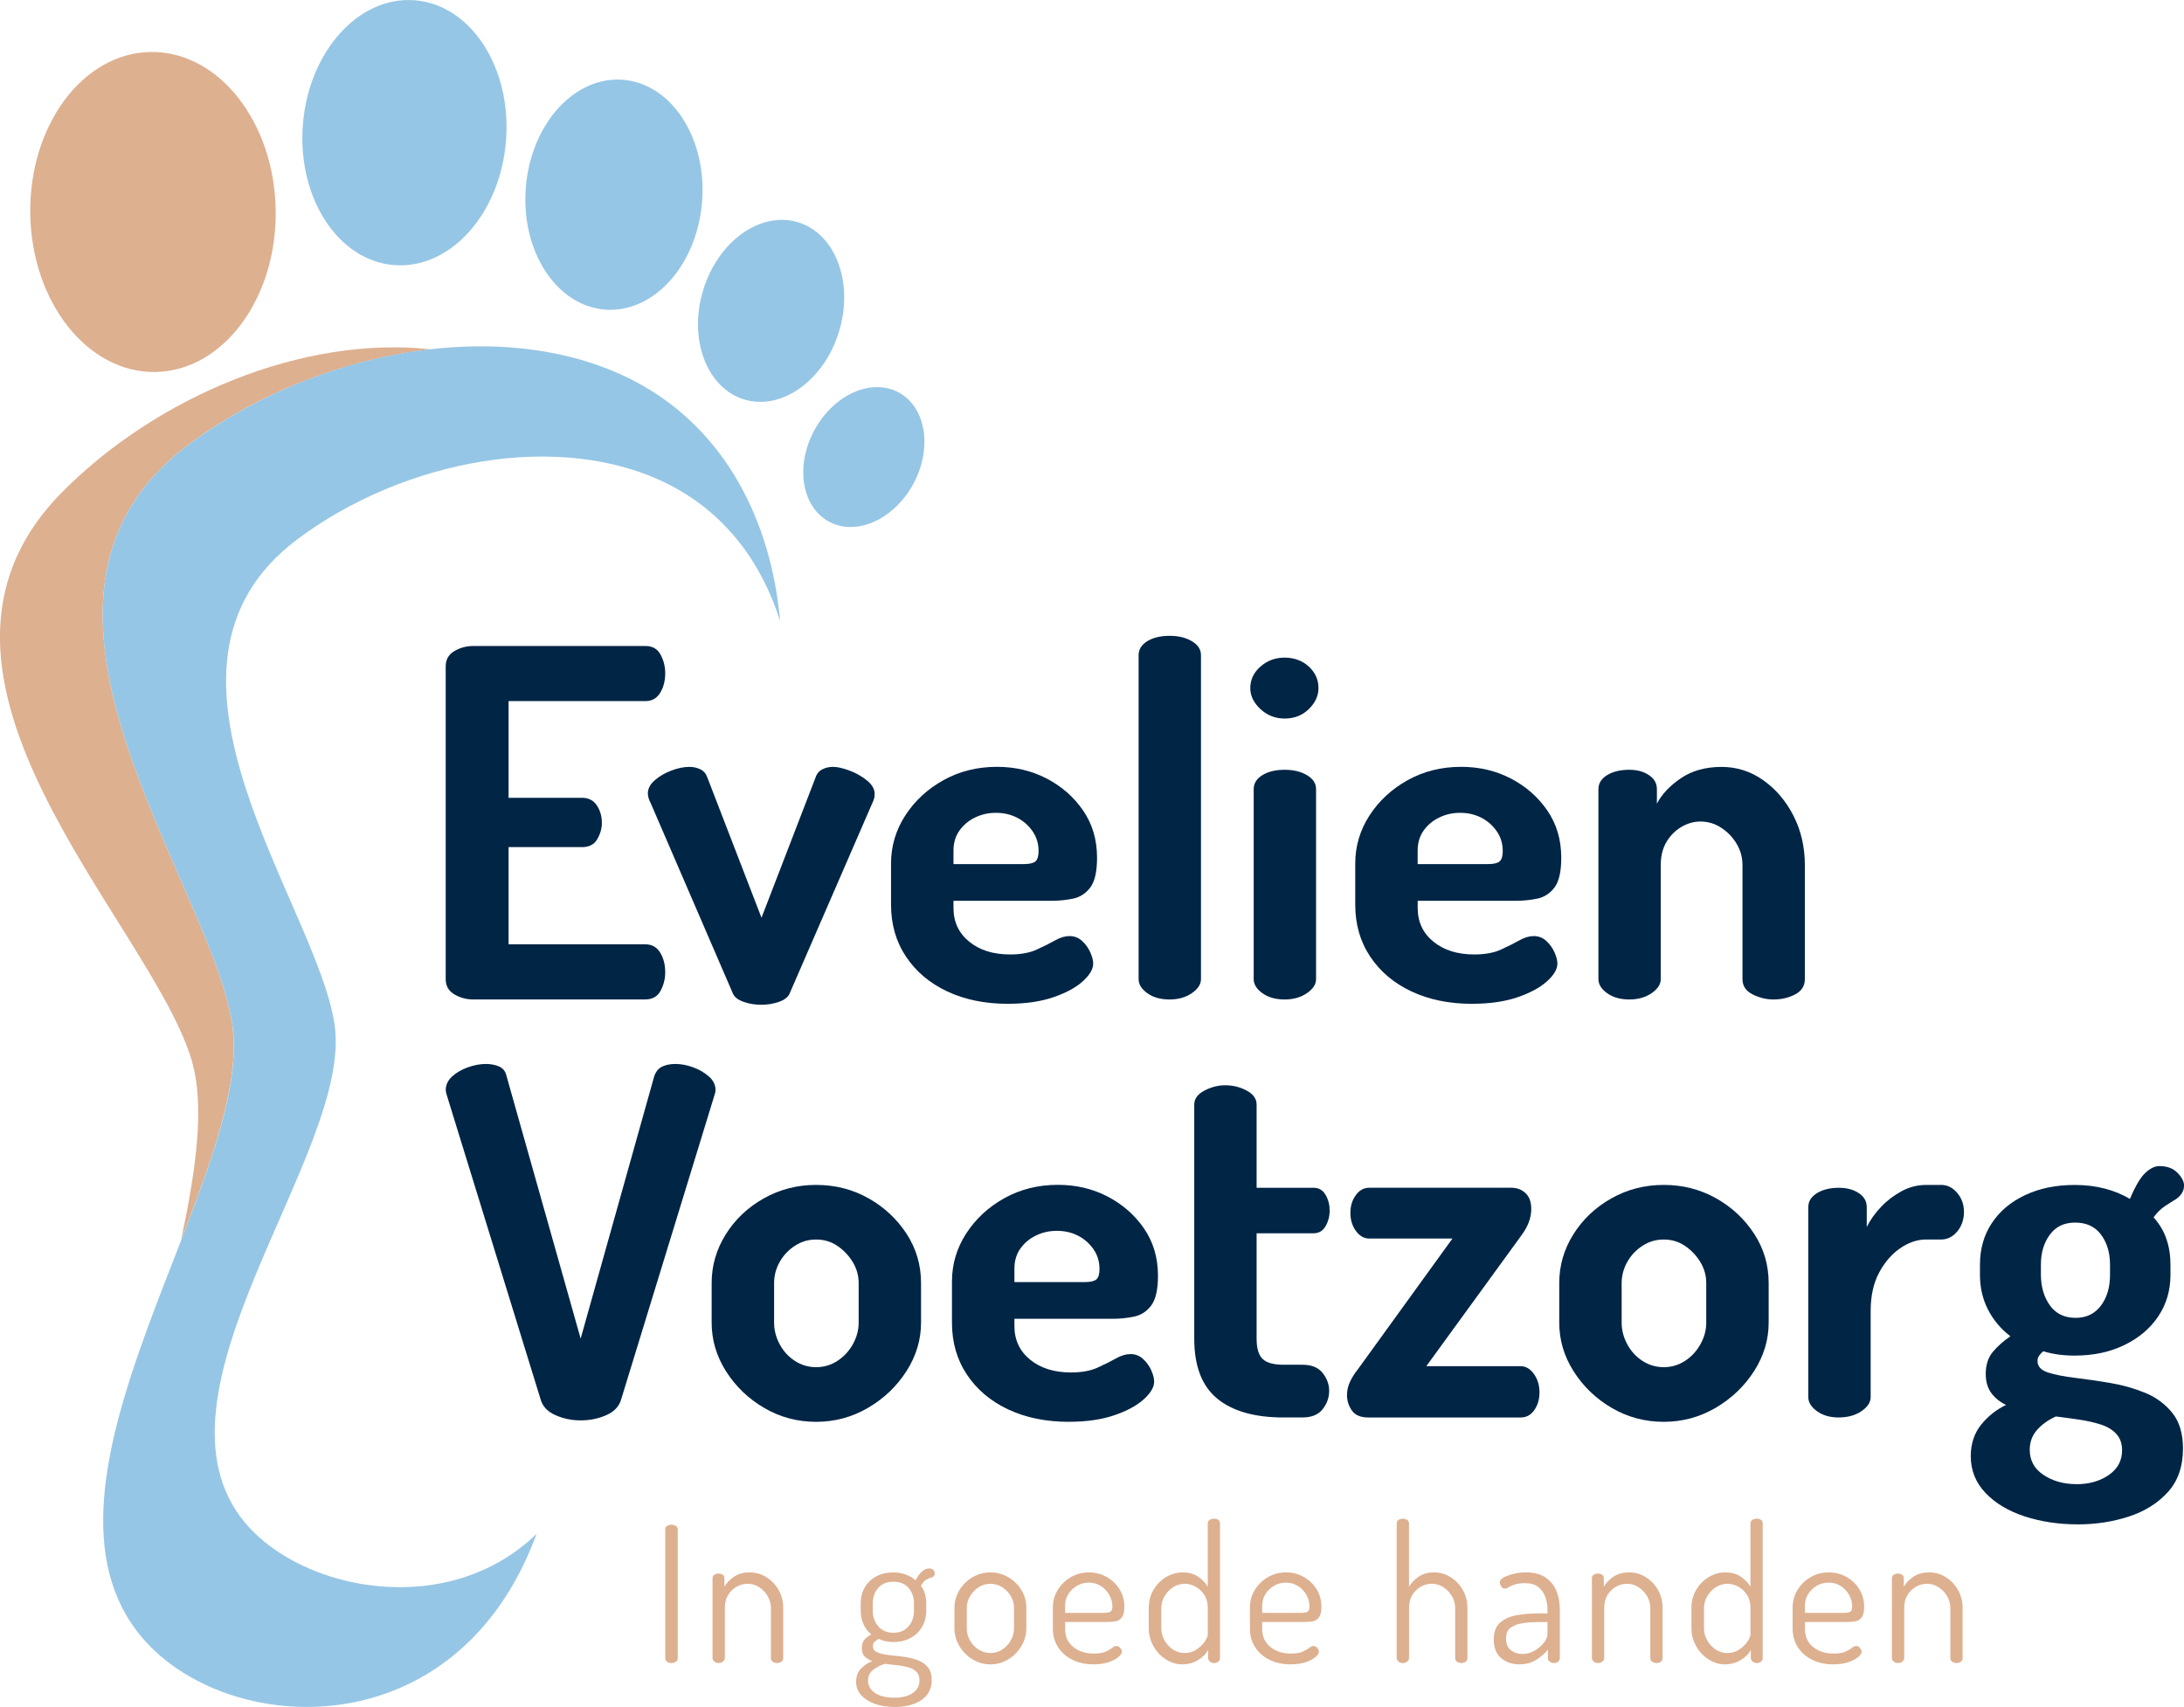
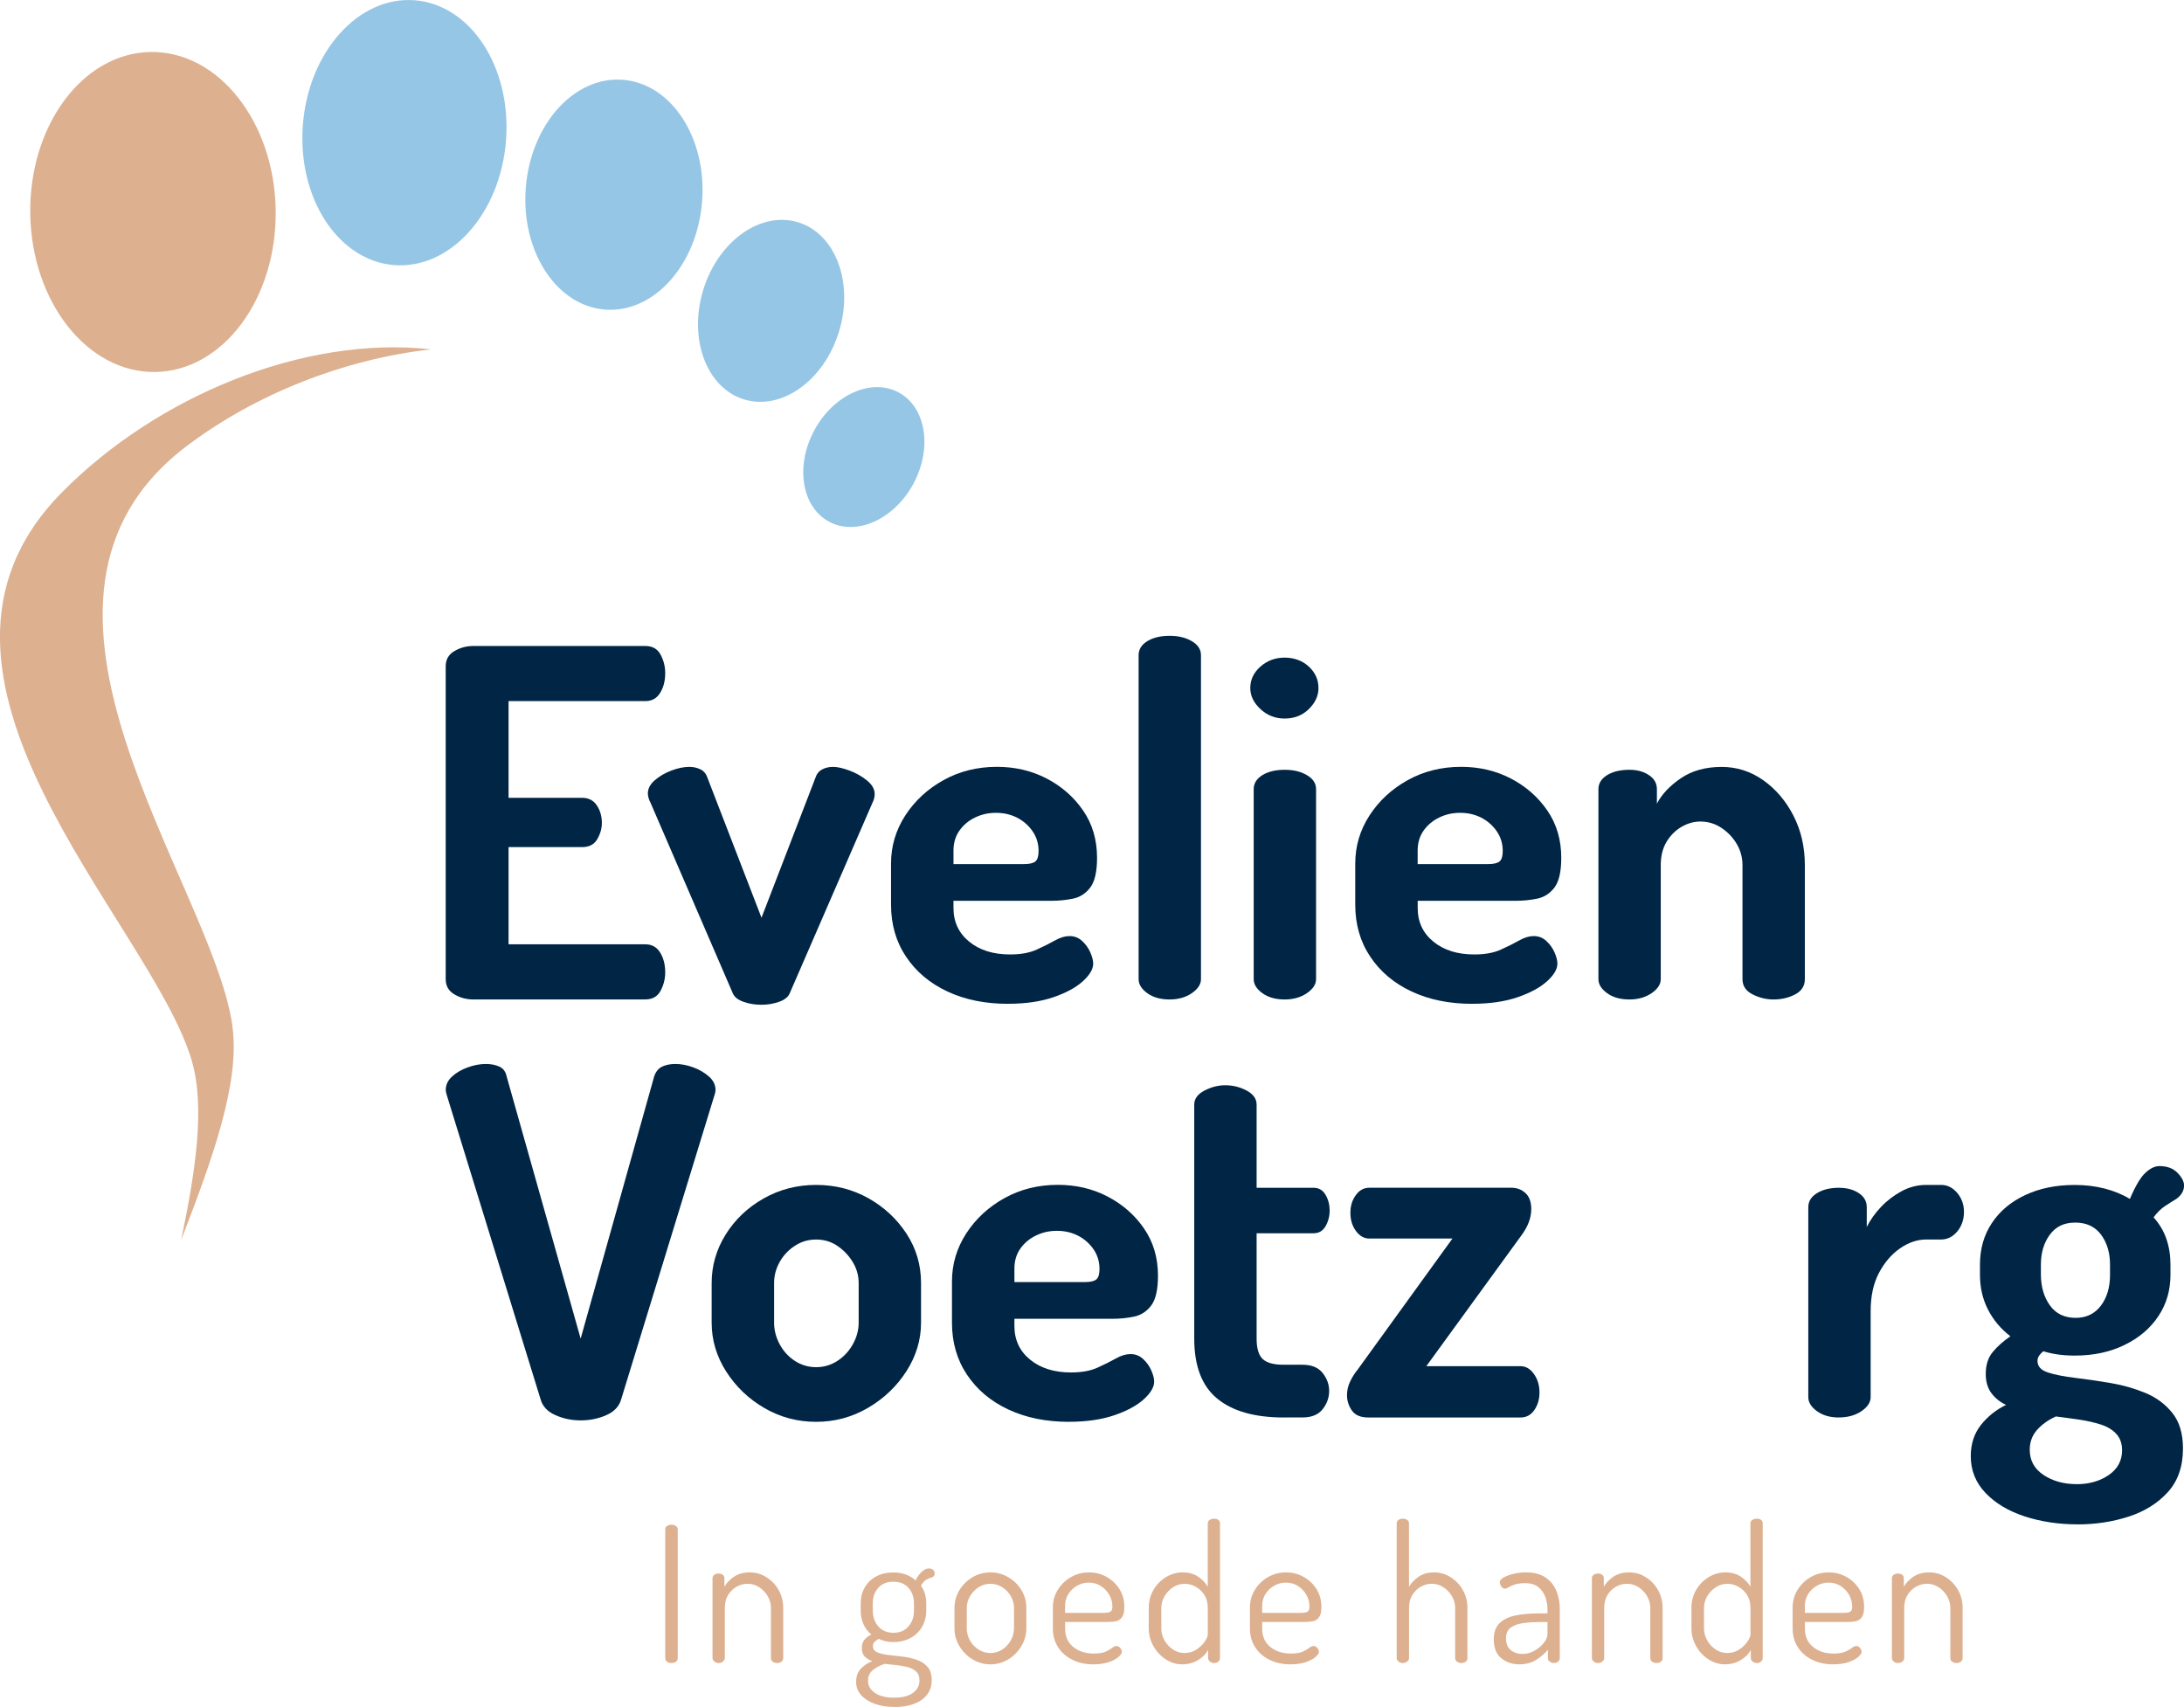
<svg xmlns="http://www.w3.org/2000/svg" id="Laag_1" data-name="Laag 1" version="1.1" viewBox="0 0 532.3 416.03">
  <defs>
    <style>
      .cls-1 {
        fill: #96c6e5;
      }

      .cls-1, .cls-2, .cls-3 {
        stroke-width: 0px;
      }

      .cls-2 {
        fill: #002545;
      }

      .cls-3 {
        fill: #ddb090;
      }
    </style>
  </defs>
  <g>
    <g>
      <path class="cls-2" d="M115.35,243.6c-1.65,0-3.18-.41-4.6-1.24-1.41-.83-2.12-2.06-2.12-3.71v-76.25c0-1.65.71-2.89,2.12-3.71,1.41-.83,2.95-1.24,4.6-1.24h41.95c1.73,0,2.96.71,3.71,2.12.75,1.41,1.12,2.91,1.12,4.48,0,1.89-.41,3.5-1.24,4.83-.82,1.34-2.02,2-3.59,2h-33.35v23.57h17.91c1.57,0,2.77.61,3.59,1.83.82,1.22,1.24,2.65,1.24,4.3,0,1.34-.37,2.65-1.12,3.95-.75,1.3-1.98,1.94-3.71,1.94h-17.91v23.69h33.35c1.57,0,2.77.67,3.59,2,.83,1.34,1.24,2.95,1.24,4.83,0,1.57-.37,3.06-1.12,4.48-.75,1.41-1.99,2.12-3.71,2.12h-41.95Z" />
      <path class="cls-2" d="M185.59,244.89c-1.57,0-3.03-.23-4.36-.71-1.34-.47-2.2-1.14-2.59-2l-20.15-46.67c-.16-.24-.29-.57-.41-1-.12-.43-.18-.8-.18-1.12,0-1.18.57-2.26,1.71-3.24,1.14-.98,2.49-1.77,4.07-2.36,1.57-.59,3.02-.88,4.36-.88.94,0,1.83.2,2.65.59.82.39,1.39,1.06,1.71,2l13.2,34.18,13.08-33.94c.31-1.02.86-1.75,1.65-2.18.78-.43,1.69-.65,2.71-.65s2.34.29,3.95.88c1.61.59,3.04,1.4,4.3,2.42,1.26,1.02,1.89,2.12,1.89,3.3,0,.39-.04.75-.12,1.06-.08.31-.2.63-.35.94l-20.27,46.67c-.39.87-1.26,1.53-2.59,2-1.34.47-2.75.71-4.24.71Z" />
      <path class="cls-2" d="M245.69,244.66c-5.58,0-10.51-1-14.79-3.01-4.28-2-7.64-4.83-10.08-8.49-2.44-3.65-3.65-7.87-3.65-12.67v-10.02c0-4.24,1.16-8.15,3.48-11.73,2.32-3.57,5.42-6.44,9.31-8.6,3.89-2.16,8.23-3.24,13.02-3.24,4.4,0,8.43.94,12.08,2.83,3.65,1.89,6.62,4.48,8.9,7.78,2.28,3.3,3.42,7.15,3.42,11.55,0,3.38-.55,5.79-1.65,7.25-1.1,1.45-2.5,2.36-4.18,2.71-1.69.35-3.44.53-5.24.53h-23.92v1.77c0,3.38,1.28,6.11,3.83,8.19,2.55,2.08,5.87,3.12,9.96,3.12,2.59,0,4.75-.39,6.48-1.18,1.73-.78,3.22-1.53,4.48-2.24,1.26-.71,2.43-1.06,3.53-1.06,1.18,0,2.2.39,3.06,1.18.86.79,1.53,1.71,2,2.77.47,1.06.71,1.99.71,2.77,0,1.34-.85,2.77-2.53,4.3-1.69,1.53-4.09,2.83-7.19,3.89-3.1,1.06-6.78,1.59-11.02,1.59ZM232.38,210.6h17.21c1.34,0,2.26-.22,2.77-.65.51-.43.77-1.28.77-2.53,0-1.81-.49-3.42-1.47-4.83-.98-1.41-2.24-2.51-3.77-3.3-1.53-.78-3.24-1.18-5.13-1.18s-3.5.37-5.07,1.12c-1.57.75-2.85,1.81-3.83,3.18-.98,1.38-1.47,3.01-1.47,4.89v3.3Z" />
      <path class="cls-2" d="M285.05,243.6c-2.2,0-4.01-.51-5.42-1.53-1.41-1.02-2.12-2.16-2.12-3.42v-78.96c0-1.41.71-2.55,2.12-3.42,1.41-.86,3.22-1.3,5.42-1.3s3.93.43,5.42,1.3c1.49.87,2.24,2,2.24,3.42v78.96c0,1.26-.75,2.4-2.24,3.42-1.49,1.02-3.3,1.53-5.42,1.53Z" />
      <path class="cls-2" d="M313.1,175.13c-2.28,0-4.24-.77-5.89-2.3-1.65-1.53-2.48-3.24-2.48-5.13,0-2.04.83-3.79,2.48-5.24,1.65-1.45,3.61-2.18,5.89-2.18s4.32.73,5.89,2.18c1.57,1.45,2.36,3.2,2.36,5.24,0,1.89-.79,3.59-2.36,5.13-1.57,1.53-3.53,2.3-5.89,2.3ZM313.1,243.6c-2.2,0-4.01-.51-5.42-1.53-1.41-1.02-2.12-2.16-2.12-3.42v-46.31c0-1.41.71-2.55,2.12-3.42,1.41-.86,3.22-1.3,5.42-1.3s3.93.43,5.42,1.3c1.49.86,2.24,2,2.24,3.42v46.31c0,1.26-.75,2.4-2.24,3.42-1.49,1.02-3.3,1.53-5.42,1.53Z" />
      <path class="cls-2" d="M358.83,244.66c-5.58,0-10.51-1-14.79-3.01-4.28-2-7.64-4.83-10.08-8.49-2.44-3.65-3.65-7.87-3.65-12.67v-10.02c0-4.24,1.16-8.15,3.48-11.73,2.32-3.57,5.42-6.44,9.31-8.6,3.89-2.16,8.23-3.24,13.02-3.24,4.4,0,8.43.94,12.08,2.83,3.65,1.89,6.62,4.48,8.9,7.78,2.28,3.3,3.42,7.15,3.42,11.55,0,3.38-.55,5.79-1.65,7.25-1.1,1.45-2.5,2.36-4.18,2.71-1.69.35-3.44.53-5.24.53h-23.92v1.77c0,3.38,1.28,6.11,3.83,8.19,2.55,2.08,5.87,3.12,9.96,3.12,2.59,0,4.75-.39,6.48-1.18,1.73-.78,3.22-1.53,4.48-2.24,1.26-.71,2.43-1.06,3.53-1.06,1.18,0,2.2.39,3.06,1.18.86.79,1.53,1.71,2,2.77.47,1.06.71,1.99.71,2.77,0,1.34-.84,2.77-2.53,4.3-1.69,1.53-4.09,2.83-7.19,3.89-3.1,1.06-6.78,1.59-11.02,1.59ZM345.51,210.6h17.21c1.33,0,2.26-.22,2.77-.65.51-.43.77-1.28.77-2.53,0-1.81-.49-3.42-1.47-4.83-.98-1.41-2.24-2.51-3.77-3.3-1.53-.78-3.24-1.18-5.13-1.18s-3.5.37-5.07,1.12c-1.57.75-2.85,1.81-3.83,3.18-.98,1.38-1.47,3.01-1.47,4.89v3.3Z" />
      <path class="cls-2" d="M397.12,243.6c-2.2,0-4.01-.51-5.42-1.53-1.41-1.02-2.12-2.16-2.12-3.42v-46.31c0-1.41.71-2.55,2.12-3.42,1.41-.86,3.22-1.3,5.42-1.3,1.89,0,3.48.43,4.77,1.3,1.3.86,1.94,2,1.94,3.42v3.54c1.18-2.28,3.12-4.34,5.83-6.19,2.71-1.85,6.03-2.77,9.96-2.77,3.69,0,7.07,1.08,10.13,3.24,3.06,2.16,5.52,5.05,7.37,8.66,1.84,3.61,2.77,7.62,2.77,12.02v27.81c0,1.65-.79,2.89-2.36,3.71-1.57.83-3.34,1.24-5.3,1.24-1.73,0-3.42-.41-5.07-1.24-1.65-.83-2.47-2.06-2.47-3.71v-27.81c0-1.81-.45-3.5-1.36-5.07-.9-1.57-2.14-2.89-3.71-3.95-1.57-1.06-3.3-1.59-5.19-1.59-1.57,0-3.1.43-4.6,1.3-1.49.87-2.71,2.08-3.65,3.65-.94,1.57-1.41,3.46-1.41,5.66v27.81c0,1.26-.75,2.4-2.24,3.42-1.49,1.02-3.3,1.53-5.42,1.53Z" />
    </g>
    <g>
      <path class="cls-2" d="M141.52,346.19c-2.2,0-4.26-.43-6.19-1.3-1.93-.86-3.12-2.16-3.59-3.89l-22.86-74.13c-.16-.55-.24-.94-.24-1.18,0-1.26.51-2.36,1.53-3.3,1.02-.94,2.3-1.69,3.83-2.24,1.53-.55,3-.83,4.42-.83,1.26,0,2.36.22,3.3.65.94.43,1.53,1.24,1.77,2.42l18.03,63.87,17.91-63.87c.39-1.18,1.04-1.98,1.94-2.42.9-.43,1.98-.65,3.24-.65,1.41,0,2.87.28,4.36.83,1.49.55,2.77,1.3,3.83,2.24,1.06.94,1.59,2.04,1.59,3.3,0,.16-.02.33-.06.53-.04.2-.1.41-.18.65l-22.74,74.13c-.47,1.73-1.67,3.03-3.59,3.89-1.93.86-4.03,1.3-6.3,1.3Z" />
      <path class="cls-2" d="M198.91,346.54c-4.56,0-8.76-1.12-12.61-3.36-3.85-2.24-6.95-5.2-9.31-8.9-2.36-3.69-3.54-7.66-3.54-11.9v-9.66c0-4.24,1.14-8.19,3.42-11.84,2.28-3.65,5.36-6.58,9.25-8.78,3.89-2.2,8.15-3.3,12.79-3.3s8.88,1.08,12.73,3.24c3.85,2.16,6.95,5.05,9.31,8.66,2.36,3.62,3.53,7.62,3.53,12.02v9.66c0,4.16-1.18,8.09-3.53,11.78-2.36,3.69-5.48,6.68-9.37,8.96-3.89,2.28-8.11,3.42-12.67,3.42ZM198.91,333.22c1.89,0,3.61-.51,5.19-1.53,1.57-1.02,2.83-2.38,3.77-4.07.94-1.69,1.41-3.44,1.41-5.24v-9.66c0-1.81-.47-3.5-1.41-5.07-.94-1.57-2.18-2.89-3.71-3.95-1.53-1.06-3.28-1.59-5.24-1.59s-3.61.51-5.19,1.53c-1.57,1.02-2.81,2.34-3.71,3.95-.9,1.61-1.35,3.32-1.35,5.13v9.66c0,1.81.45,3.56,1.35,5.24.9,1.69,2.14,3.05,3.71,4.07,1.57,1.02,3.3,1.53,5.19,1.53Z" />
      <path class="cls-2" d="M260.54,346.54c-5.58,0-10.51-1-14.79-3.01-4.28-2-7.64-4.83-10.08-8.49-2.44-3.65-3.65-7.88-3.65-12.67v-10.02c0-4.24,1.16-8.15,3.48-11.73,2.32-3.57,5.42-6.44,9.31-8.6,3.89-2.16,8.23-3.24,13.02-3.24,4.4,0,8.43.94,12.08,2.83,3.65,1.89,6.62,4.48,8.9,7.78,2.28,3.3,3.42,7.15,3.42,11.55,0,3.38-.55,5.79-1.65,7.25-1.1,1.46-2.5,2.36-4.18,2.71-1.69.35-3.44.53-5.24.53h-23.92v1.77c0,3.38,1.28,6.11,3.83,8.19,2.55,2.08,5.87,3.12,9.96,3.12,2.59,0,4.75-.39,6.48-1.18,1.73-.78,3.22-1.53,4.48-2.24,1.26-.71,2.43-1.06,3.54-1.06,1.18,0,2.2.39,3.06,1.18.86.79,1.53,1.71,2,2.77s.71,1.99.71,2.77c0,1.34-.85,2.77-2.53,4.3-1.69,1.53-4.09,2.83-7.19,3.89-3.1,1.06-6.78,1.59-11.02,1.59ZM247.23,312.48h17.21c1.33,0,2.26-.22,2.77-.65.51-.43.77-1.28.77-2.53,0-1.81-.49-3.42-1.47-4.83-.98-1.41-2.24-2.51-3.77-3.3-1.53-.78-3.24-1.18-5.13-1.18s-3.5.37-5.07,1.12c-1.57.75-2.85,1.81-3.83,3.18-.98,1.37-1.47,3-1.47,4.89v3.3Z" />
      <path class="cls-2" d="M312.87,345.48c-7.07,0-12.47-1.53-16.2-4.6-3.73-3.06-5.6-7.93-5.6-14.61v-57.04c0-1.41.82-2.55,2.47-3.42,1.65-.86,3.34-1.3,5.07-1.3,1.89,0,3.63.43,5.24,1.3,1.61.86,2.42,2,2.42,3.42v20.27h13.91c1.26,0,2.22.57,2.89,1.71.67,1.14,1,2.42,1,3.83s-.34,2.69-1,3.83c-.67,1.14-1.63,1.71-2.89,1.71h-13.91v25.69c0,2.36.49,4.01,1.47,4.95.98.94,2.69,1.41,5.13,1.41h4.6c2.2,0,3.83.67,4.89,2,1.06,1.34,1.59,2.79,1.59,4.36,0,1.65-.53,3.14-1.59,4.48-1.06,1.34-2.69,2-4.89,2h-4.6Z" />
      <path class="cls-2" d="M333.49,345.48c-1.89,0-3.22-.57-4.01-1.71-.79-1.14-1.18-2.38-1.18-3.71,0-1.18.25-2.3.77-3.36.51-1.06,1.12-2.02,1.83-2.89l23.1-31.94h-20.27c-1.26,0-2.34-.61-3.24-1.83-.9-1.22-1.36-2.69-1.36-4.42s.43-3.08,1.3-4.3c.86-1.22,1.96-1.83,3.3-1.83h34.65c1.33,0,2.47.43,3.42,1.3.94.86,1.41,2.16,1.41,3.89,0,2.12-.79,4.24-2.36,6.36l-23.22,31.94h22.98c1.26,0,2.34.63,3.24,1.89.9,1.26,1.36,2.75,1.36,4.48s-.41,3.08-1.24,4.3c-.82,1.22-1.94,1.83-3.36,1.83h-37.12Z" />
-       <path class="cls-2" d="M405.49,346.54c-4.56,0-8.76-1.12-12.61-3.36-3.85-2.24-6.95-5.2-9.31-8.9-2.36-3.69-3.54-7.66-3.54-11.9v-9.66c0-4.24,1.14-8.19,3.42-11.84,2.28-3.65,5.36-6.58,9.25-8.78,3.89-2.2,8.15-3.3,12.79-3.3s8.88,1.08,12.73,3.24c3.85,2.16,6.95,5.05,9.31,8.66,2.36,3.62,3.54,7.62,3.54,12.02v9.66c0,4.16-1.18,8.09-3.54,11.78-2.36,3.69-5.48,6.68-9.37,8.96-3.89,2.28-8.11,3.42-12.67,3.42ZM405.49,333.22c1.89,0,3.61-.51,5.19-1.53,1.57-1.02,2.83-2.38,3.77-4.07.94-1.69,1.41-3.44,1.41-5.24v-9.66c0-1.81-.47-3.5-1.41-5.07-.94-1.57-2.18-2.89-3.71-3.95-1.53-1.06-3.28-1.59-5.24-1.59s-3.61.51-5.19,1.53c-1.57,1.02-2.81,2.34-3.71,3.95-.9,1.61-1.36,3.32-1.36,5.13v9.66c0,1.81.45,3.56,1.36,5.24.9,1.69,2.14,3.05,3.71,4.07,1.57,1.02,3.3,1.53,5.19,1.53Z" />
      <path class="cls-2" d="M448.15,345.48c-2.12,0-3.89-.51-5.3-1.53-1.41-1.02-2.12-2.16-2.12-3.42v-46.31c0-1.41.71-2.55,2.12-3.42,1.41-.86,3.18-1.3,5.3-1.3,1.96,0,3.59.43,4.89,1.3,1.3.86,1.94,2,1.94,3.42v4.83c.86-1.73,2.02-3.36,3.48-4.89,1.45-1.53,3.12-2.81,5.01-3.83,1.89-1.02,3.89-1.53,6.01-1.53h3.65c1.49,0,2.79.65,3.89,1.94,1.1,1.3,1.65,2.85,1.65,4.65s-.55,3.48-1.65,4.77c-1.1,1.3-2.4,1.94-3.89,1.94h-3.65c-2.2,0-4.34.73-6.42,2.18-2.08,1.45-3.79,3.46-5.13,6.01-1.34,2.55-2,5.64-2,9.25v20.98c0,1.26-.75,2.4-2.24,3.42-1.49,1.02-3.34,1.53-5.54,1.53Z" />
      <path class="cls-2" d="M506.37,371.53c-4.64,0-8.94-.65-12.9-1.94-3.97-1.3-7.15-3.2-9.55-5.72-2.4-2.52-3.59-5.5-3.59-8.96,0-2.99.83-5.52,2.47-7.6,1.65-2.08,3.69-3.71,6.13-4.89-1.49-.71-2.69-1.67-3.59-2.89-.9-1.22-1.36-2.77-1.36-4.65,0-2.2.57-3.99,1.71-5.36,1.14-1.37,2.57-2.65,4.3-3.83-2.36-1.81-4.18-3.99-5.48-6.54-1.3-2.55-1.94-5.36-1.94-8.43v-2.47c0-3.85.96-7.23,2.89-10.14,1.92-2.91,4.63-5.19,8.13-6.83,3.5-1.65,7.52-2.47,12.08-2.47,2.59,0,5.03.29,7.31.88,2.28.59,4.32,1.43,6.13,2.53,1.33-3.14,2.59-5.26,3.77-6.36,1.18-1.1,2.32-1.65,3.42-1.65,1.89,0,3.36.55,4.42,1.65,1.06,1.1,1.59,2.12,1.59,3.06,0,.71-.18,1.34-.53,1.89-.35.55-.81,1.02-1.36,1.41-.79.47-1.69,1.04-2.71,1.71-1.02.67-1.96,1.59-2.83,2.77,1.41,1.57,2.46,3.32,3.12,5.24.67,1.93,1,4.03,1,6.31v2.47c0,3.77-.98,7.13-2.95,10.08-1.96,2.95-4.71,5.29-8.25,7.01-3.53,1.73-7.58,2.59-12.14,2.59-2.83,0-5.38-.35-7.66-1.06-.39.32-.73.67-1,1.06-.28.4-.41.83-.41,1.3,0,1.34.86,2.28,2.59,2.83,1.73.55,3.93.98,6.6,1.3,2.67.32,5.52.73,8.54,1.24,3.02.51,5.87,1.32,8.54,2.42,2.67,1.1,4.87,2.73,6.6,4.89,1.73,2.16,2.59,5.05,2.59,8.66,0,4.4-1.24,7.95-3.71,10.66-2.47,2.71-5.66,4.69-9.55,5.95-3.89,1.26-8.03,1.89-12.43,1.89ZM506.13,361.74c3.06,0,5.68-.75,7.84-2.24,2.16-1.49,3.24-3.5,3.24-6.01,0-1.65-.47-2.99-1.41-4.01-.94-1.02-2.22-1.79-3.83-2.3-1.61-.51-3.36-.9-5.24-1.18-1.89-.28-3.77-.53-5.66-.77-1.89.86-3.42,1.96-4.6,3.3-1.18,1.33-1.77,2.95-1.77,4.83,0,2.59,1.12,4.63,3.36,6.13,2.24,1.49,4.93,2.24,8.07,2.24ZM505.9,321.2c2.59,0,4.63-.98,6.13-2.95,1.49-1.96,2.24-4.48,2.24-7.54v-2.47c0-2.91-.73-5.34-2.18-7.31-1.45-1.96-3.56-2.95-6.3-2.95s-4.73.98-6.19,2.95c-1.45,1.96-2.18,4.4-2.18,7.31v2.36c0,2.99.73,5.5,2.18,7.54,1.45,2.04,3.55,3.06,6.31,3.06Z" />
    </g>
  </g>
  <g>
    <path class="cls-3" d="M163.66,405.33c-.4,0-.75-.1-1.06-.3s-.46-.5-.46-.9v-31.35c0-.4.15-.69.46-.88s.66-.28,1.06-.28c.37,0,.71.09,1.04.28s.48.48.48.88v31.35c0,.4-.16.7-.48.9s-.67.3-1.04.3Z" />
    <path class="cls-3" d="M175.14,405.33c-.4,0-.75-.12-1.04-.37-.29-.25-.44-.52-.44-.83v-19.46c0-.37.15-.65.44-.85.29-.2.64-.3,1.04-.3s.74.1,1.01.3c.28.2.41.48.41.85v2.07c.49-.89,1.26-1.7,2.3-2.42,1.04-.72,2.34-1.08,3.87-1.08s2.84.39,4.08,1.18,2.24,1.83,2.97,3.13c.74,1.31,1.11,2.76,1.11,4.36v12.22c0,.4-.15.7-.46.9-.31.2-.66.3-1.06.3-.34,0-.67-.1-.99-.3s-.48-.5-.48-.9v-12.22c0-1.01-.26-1.97-.78-2.86-.52-.89-1.21-1.62-2.07-2.19-.86-.57-1.81-.85-2.86-.85-.92,0-1.81.24-2.65.71-.85.48-1.54,1.15-2.07,2.01-.54.86-.81,1.92-.81,3.18v12.22c0,.31-.15.58-.44.83-.29.25-.65.37-1.08.37Z" />
-     <path class="cls-3" d="M218.02,416.03c-1.81,0-3.42-.25-4.82-.76-1.4-.51-2.51-1.22-3.32-2.12-.81-.91-1.22-1.99-1.22-3.25,0-1.35.4-2.43,1.2-3.23.8-.8,1.71-1.4,2.72-1.8-.74-.28-1.34-.65-1.82-1.13-.48-.48-.71-1.16-.71-2.05s.22-1.54.65-2.05c.43-.51.98-.93,1.66-1.27-.83-.68-1.47-1.51-1.91-2.51s-.67-2.1-.67-3.3v-1.75c0-1.48.33-2.78.99-3.92.66-1.14,1.59-2.03,2.79-2.67,1.2-.65,2.6-.97,4.2-.97,1.08,0,2.07.17,3,.51.92.34,1.72.81,2.4,1.43.46-.95.98-1.67,1.57-2.17.58-.49,1.14-.74,1.66-.74.49,0,.85.13,1.08.39s.35.53.35.81-.08.5-.23.67c-.15.17-.34.28-.55.35-.37.06-.79.23-1.27.51-.48.28-.91.77-1.31,1.48.43.58.75,1.24.97,1.98.22.74.32,1.52.32,2.35v1.75c0,1.45-.34,2.75-1.01,3.92-.68,1.17-1.62,2.08-2.84,2.74-1.22.66-2.6.99-4.17.99-1.32,0-2.51-.26-3.55-.78-.34.18-.66.41-.97.67-.31.26-.46.64-.46,1.13,0,.68.35,1.17,1.06,1.48.71.31,1.6.52,2.67.65,1.08.12,2.22.25,3.43.39,1.21.14,2.37.39,3.46.76,1.09.37,1.98.94,2.67,1.71.69.77,1.04,1.86,1.04,3.27s-.39,2.65-1.18,3.62c-.78.97-1.85,1.7-3.2,2.19-1.35.49-2.9.74-4.66.74ZM217.97,413.77c1.94,0,3.44-.38,4.52-1.15s1.61-1.78,1.61-3.04c0-.98-.29-1.73-.88-2.24-.58-.51-1.33-.87-2.24-1.08s-1.84-.37-2.81-.46c-.97-.09-1.81-.18-2.51-.28-1.08.34-2.03.83-2.86,1.48s-1.24,1.52-1.24,2.63c0,1.23.57,2.23,1.71,3,1.14.77,2.7,1.15,4.7,1.15ZM217.78,397.95c1.54,0,2.75-.51,3.64-1.54.89-1.03,1.34-2.31,1.34-3.85v-1.75c0-1.51-.44-2.77-1.31-3.78-.88-1.01-2.11-1.52-3.71-1.52s-2.84.51-3.71,1.52-1.31,2.28-1.31,3.78v1.71c0,1.54.45,2.83,1.34,3.87.89,1.04,2.14,1.57,3.73,1.57Z" />
+     <path class="cls-3" d="M218.02,416.03c-1.81,0-3.42-.25-4.82-.76-1.4-.51-2.51-1.22-3.32-2.12-.81-.91-1.22-1.99-1.22-3.25,0-1.35.4-2.43,1.2-3.23.8-.8,1.71-1.4,2.72-1.8-.74-.28-1.34-.65-1.82-1.13-.48-.48-.71-1.16-.71-2.05s.22-1.54.65-2.05c.43-.51.98-.93,1.66-1.27-.83-.68-1.47-1.51-1.91-2.51s-.67-2.1-.67-3.3v-1.75c0-1.48.33-2.78.99-3.92.66-1.14,1.59-2.03,2.79-2.67,1.2-.65,2.6-.97,4.2-.97,1.08,0,2.07.17,3,.51.92.34,1.72.81,2.4,1.43.46-.95.98-1.67,1.57-2.17.58-.49,1.14-.74,1.66-.74.49,0,.85.13,1.08.39s.35.53.35.81-.08.5-.23.67c-.15.17-.34.28-.55.35-.37.06-.79.23-1.27.51-.48.28-.91.77-1.31,1.48.43.58.75,1.24.97,1.98.22.74.32,1.52.32,2.35v1.75c0,1.45-.34,2.75-1.01,3.92-.68,1.17-1.62,2.08-2.84,2.74-1.22.66-2.6.99-4.17.99-1.32,0-2.51-.26-3.55-.78-.34.18-.66.41-.97.67-.31.26-.46.64-.46,1.13,0,.68.35,1.17,1.06,1.48.71.31,1.6.52,2.67.65,1.08.12,2.22.25,3.43.39,1.21.14,2.37.39,3.46.76,1.09.37,1.98.94,2.67,1.71.69.77,1.04,1.86,1.04,3.27s-.39,2.65-1.18,3.62c-.78.97-1.85,1.7-3.2,2.19-1.35.49-2.9.74-4.66.74ZM217.97,413.77c1.94,0,3.44-.38,4.52-1.15s1.61-1.78,1.61-3.04c0-.98-.29-1.73-.88-2.24-.58-.51-1.33-.87-2.24-1.08s-1.84-.37-2.81-.46c-.97-.09-1.81-.18-2.51-.28-1.08.34-2.03.83-2.86,1.48s-1.24,1.52-1.24,2.63c0,1.23.57,2.23,1.71,3,1.14.77,2.7,1.15,4.7,1.15M217.78,397.95c1.54,0,2.75-.51,3.64-1.54.89-1.03,1.34-2.31,1.34-3.85v-1.75c0-1.51-.44-2.77-1.31-3.78-.88-1.01-2.11-1.52-3.71-1.52s-2.84.51-3.71,1.52-1.31,2.28-1.31,3.78v1.71c0,1.54.45,2.83,1.34,3.87.89,1.04,2.14,1.57,3.73,1.57Z" />
    <path class="cls-3" d="M241.39,405.65c-1.57,0-3.02-.41-4.36-1.22-1.34-.81-2.4-1.89-3.2-3.23-.8-1.34-1.2-2.77-1.2-4.31v-4.98c0-1.54.39-2.97,1.18-4.29.78-1.32,1.84-2.38,3.18-3.18,1.34-.8,2.8-1.2,4.4-1.2s3.02.39,4.36,1.18c1.34.78,2.4,1.83,3.2,3.13.8,1.31,1.2,2.76,1.2,4.36v4.98c0,1.51-.4,2.94-1.2,4.29-.8,1.35-1.87,2.44-3.2,3.25-1.34.81-2.79,1.22-4.36,1.22ZM241.39,402.89c1.08,0,2.04-.28,2.9-.85s1.55-1.31,2.07-2.24c.52-.92.78-1.89.78-2.9v-4.98c0-1.01-.25-1.97-.76-2.86-.51-.89-1.2-1.62-2.07-2.19-.88-.57-1.85-.85-2.93-.85s-2.04.29-2.9.85c-.86.57-1.55,1.3-2.07,2.19-.52.89-.78,1.84-.78,2.86v4.98c0,1.01.25,1.98.76,2.9.51.92,1.21,1.67,2.1,2.24.89.57,1.86.85,2.9.85Z" />
    <path class="cls-3" d="M266.52,405.65c-1.94,0-3.65-.37-5.14-1.11-1.49-.74-2.66-1.76-3.5-3.07-.85-1.31-1.27-2.84-1.27-4.59v-5.12c0-1.54.4-2.96,1.2-4.26.8-1.31,1.87-2.34,3.2-3.11,1.34-.77,2.8-1.15,4.4-1.15s2.96.36,4.26,1.08c1.31.72,2.36,1.71,3.16,2.97.8,1.26,1.2,2.72,1.2,4.38,0,1.17-.2,2.01-.6,2.54-.4.52-.9.84-1.5.95-.6.11-1.24.16-1.91.16h-10.42v1.71c0,1.84.66,3.3,1.98,4.38,1.32,1.08,3,1.61,5.03,1.61,1.23,0,2.18-.15,2.86-.46.67-.31,1.2-.61,1.59-.92.38-.31.74-.46,1.08-.46.24,0,.47.08.67.25s.35.36.46.58c.11.22.16.41.16.6,0,.34-.28.75-.83,1.24-.55.49-1.35.91-2.4,1.27-1.04.35-2.27.53-3.69.53ZM259.6,393.11h9.22c.92,0,1.54-.1,1.84-.3s.46-.62.46-1.27c0-.98-.25-1.91-.74-2.79-.49-.88-1.17-1.6-2.03-2.17s-1.86-.85-3-.85c-1.05,0-2.01.26-2.88.78-.88.52-1.58,1.2-2.1,2.03-.52.83-.78,1.77-.78,2.81v1.75Z" />
    <path class="cls-3" d="M288.14,405.65c-1.41,0-2.75-.41-4.01-1.22-1.26-.81-2.27-1.9-3.02-3.25-.75-1.35-1.13-2.78-1.13-4.29v-4.98c0-1.6.38-3.05,1.13-4.36.75-1.31,1.76-2.35,3.02-3.13s2.64-1.18,4.15-1.18,2.77.36,3.8,1.08c1.03.72,1.79,1.53,2.28,2.42v-15.44c0-.37.15-.65.46-.85.31-.2.66-.3,1.06-.3.46,0,.82.1,1.08.3.26.2.39.48.39.85v32.83c0,.31-.13.58-.39.83-.26.25-.62.37-1.08.37-.37,0-.7-.12-.99-.37-.29-.25-.44-.52-.44-.83v-2.03c-.46.95-1.27,1.78-2.42,2.49-1.15.71-2.45,1.06-3.9,1.06ZM288.69,402.89c1.11,0,2.08-.28,2.93-.85.85-.57,1.51-1.21,2.01-1.94.49-.72.74-1.31.74-1.77v-6.41c0-1.26-.28-2.32-.83-3.18-.55-.86-1.26-1.53-2.12-2.01-.86-.48-1.75-.71-2.67-.71-1.04,0-2,.29-2.86.85-.86.57-1.55,1.3-2.07,2.19-.52.89-.78,1.84-.78,2.86v4.98c0,1.01.26,1.98.78,2.9.52.92,1.21,1.67,2.07,2.24.86.57,1.8.85,2.81.85Z" />
    <path class="cls-3" d="M314.55,405.65c-1.94,0-3.65-.37-5.14-1.11-1.49-.74-2.66-1.76-3.5-3.07-.85-1.31-1.27-2.84-1.27-4.59v-5.12c0-1.54.4-2.96,1.2-4.26.8-1.31,1.87-2.34,3.2-3.11,1.34-.77,2.8-1.15,4.4-1.15s2.96.36,4.26,1.08c1.31.72,2.36,1.71,3.16,2.97.8,1.26,1.2,2.72,1.2,4.38,0,1.17-.2,2.01-.6,2.54-.4.52-.9.84-1.5.95-.6.11-1.24.16-1.91.16h-10.42v1.71c0,1.84.66,3.3,1.98,4.38,1.32,1.08,3,1.61,5.03,1.61,1.23,0,2.18-.15,2.86-.46.67-.31,1.2-.61,1.59-.92.38-.31.74-.46,1.08-.46.24,0,.47.08.67.25s.35.36.46.58c.11.22.16.41.16.6,0,.34-.28.75-.83,1.24-.55.49-1.35.91-2.4,1.27-1.04.35-2.27.53-3.69.53ZM307.64,393.11h9.22c.92,0,1.54-.1,1.84-.3s.46-.62.46-1.27c0-.98-.25-1.91-.74-2.79-.49-.88-1.17-1.6-2.03-2.17s-1.86-.85-3-.85c-1.05,0-2.01.26-2.88.78-.88.52-1.58,1.2-2.1,2.03-.52.83-.78,1.77-.78,2.81v1.75Z" />
    <path class="cls-3" d="M341.89,405.33c-.4,0-.75-.12-1.04-.37-.29-.25-.44-.52-.44-.83v-32.83c0-.37.15-.65.44-.85.29-.2.64-.3,1.04-.3.43,0,.79.1,1.08.3.29.2.44.48.44.85v15.44c.52-.89,1.29-1.7,2.3-2.42,1.01-.72,2.27-1.08,3.78-1.08s2.84.39,4.08,1.18,2.24,1.83,2.97,3.13c.74,1.31,1.11,2.76,1.11,4.36v12.22c0,.4-.15.7-.46.9-.31.2-.66.3-1.06.3-.34,0-.67-.1-.99-.3-.32-.2-.48-.5-.48-.9v-12.22c0-1.01-.26-1.97-.78-2.86-.52-.89-1.21-1.62-2.07-2.19-.86-.57-1.81-.85-2.86-.85-.92,0-1.81.24-2.65.71-.85.48-1.54,1.15-2.07,2.01-.54.86-.81,1.92-.81,3.18v12.22c0,.31-.15.58-.44.83-.29.25-.65.37-1.08.37Z" />
    <path class="cls-3" d="M370.34,405.65c-1.75,0-3.23-.5-4.45-1.5-1.21-1-1.82-2.53-1.82-4.59,0-1.69.45-2.99,1.36-3.9.91-.91,2.17-1.54,3.78-1.89s3.48-.53,5.6-.53h2.35v-1.06c0-1.01-.18-2.01-.53-2.97-.35-.97-.92-1.77-1.71-2.4-.78-.63-1.85-.95-3.2-.95-1.01,0-1.84.11-2.49.32-.65.22-1.15.44-1.52.67-.37.23-.68.35-.92.35-.37,0-.67-.18-.9-.55-.23-.37-.35-.71-.35-1.01,0-.43.32-.82.97-1.18.65-.35,1.45-.65,2.42-.88.97-.23,1.93-.35,2.88-.35,2.06,0,3.7.42,4.91,1.27s2.09,1.94,2.63,3.3c.54,1.35.81,2.8.81,4.33v11.99c0,.34-.13.62-.39.85s-.62.35-1.08.35c-.37,0-.7-.12-.99-.35-.29-.23-.44-.51-.44-.85v-2.03c-.77.92-1.72,1.75-2.86,2.47-1.14.72-2.49,1.08-4.06,1.08ZM371.08,403.12c1.01,0,1.98-.26,2.9-.78.92-.52,1.68-1.16,2.28-1.91s.9-1.47.9-2.14v-2.95h-1.94c-1.38,0-2.7.08-3.94.25-1.24.17-2.26.53-3.04,1.08-.78.55-1.18,1.43-1.18,2.63,0,1.32.39,2.29,1.18,2.9.78.61,1.73.92,2.84.92Z" />
    <path class="cls-3" d="M389.47,405.33c-.4,0-.75-.12-1.04-.37-.29-.25-.44-.52-.44-.83v-19.46c0-.37.15-.65.44-.85.29-.2.64-.3,1.04-.3s.74.1,1.01.3c.28.2.41.48.41.85v2.07c.49-.89,1.26-1.7,2.3-2.42,1.04-.72,2.34-1.08,3.87-1.08s2.84.39,4.08,1.18c1.24.78,2.24,1.83,2.97,3.13.74,1.31,1.11,2.76,1.11,4.36v12.22c0,.4-.16.7-.46.9s-.66.3-1.06.3c-.34,0-.67-.1-.99-.3-.32-.2-.48-.5-.48-.9v-12.22c0-1.01-.26-1.97-.78-2.86-.52-.89-1.21-1.62-2.07-2.19-.86-.57-1.81-.85-2.86-.85-.92,0-1.81.24-2.65.71-.85.48-1.54,1.15-2.07,2.01-.54.86-.81,1.92-.81,3.18v12.22c0,.31-.15.58-.44.83-.29.25-.65.37-1.08.37Z" />
    <path class="cls-3" d="M420.41,405.65c-1.41,0-2.75-.41-4.01-1.22-1.26-.81-2.27-1.9-3.02-3.25-.75-1.35-1.13-2.78-1.13-4.29v-4.98c0-1.6.37-3.05,1.13-4.36.75-1.31,1.76-2.35,3.02-3.13,1.26-.78,2.64-1.18,4.15-1.18s2.77.36,3.8,1.08c1.03.72,1.79,1.53,2.28,2.42v-15.44c0-.37.15-.65.46-.85.31-.2.66-.3,1.06-.3.46,0,.82.1,1.08.3s.39.48.39.85v32.83c0,.31-.13.58-.39.83-.26.25-.62.37-1.08.37-.37,0-.7-.12-.99-.37-.29-.25-.44-.52-.44-.83v-2.03c-.46.95-1.27,1.78-2.42,2.49-1.15.71-2.45,1.06-3.9,1.06ZM420.96,402.89c1.11,0,2.08-.28,2.93-.85s1.51-1.21,2.01-1.94c.49-.72.74-1.31.74-1.77v-6.41c0-1.26-.28-2.32-.83-3.18-.55-.86-1.26-1.53-2.12-2.01-.86-.48-1.75-.71-2.67-.71-1.04,0-2,.29-2.86.85-.86.57-1.55,1.3-2.07,2.19-.52.89-.78,1.84-.78,2.86v4.98c0,1.01.26,1.98.78,2.9.52.92,1.21,1.67,2.07,2.24s1.8.85,2.81.85Z" />
    <path class="cls-3" d="M446.82,405.65c-1.94,0-3.65-.37-5.14-1.11-1.49-.74-2.66-1.76-3.5-3.07-.85-1.31-1.27-2.84-1.27-4.59v-5.12c0-1.54.4-2.96,1.2-4.26.8-1.31,1.87-2.34,3.2-3.11,1.34-.77,2.8-1.15,4.4-1.15s2.96.36,4.27,1.08c1.31.72,2.36,1.71,3.16,2.97s1.2,2.72,1.2,4.38c0,1.17-.2,2.01-.6,2.54-.4.52-.9.84-1.5.95-.6.11-1.24.16-1.91.16h-10.42v1.71c0,1.84.66,3.3,1.98,4.38,1.32,1.08,3,1.61,5.02,1.61,1.23,0,2.18-.15,2.86-.46.68-.31,1.21-.61,1.59-.92.38-.31.75-.46,1.08-.46.25,0,.47.08.67.25.2.17.35.36.46.58.11.22.16.41.16.6,0,.34-.28.75-.83,1.24-.55.49-1.35.91-2.4,1.27-1.05.35-2.28.53-3.69.53ZM439.91,393.11h9.22c.92,0,1.54-.1,1.84-.3.31-.2.46-.62.46-1.27,0-.98-.25-1.91-.74-2.79-.49-.88-1.17-1.6-2.03-2.17-.86-.57-1.86-.85-3-.85-1.04,0-2.01.26-2.88.78-.88.52-1.58,1.2-2.1,2.03-.52.83-.78,1.77-.78,2.81v1.75Z" />
    <path class="cls-3" d="M462.59,405.33c-.4,0-.75-.12-1.04-.37-.29-.25-.44-.52-.44-.83v-19.46c0-.37.15-.65.44-.85.29-.2.64-.3,1.04-.3s.74.1,1.01.3c.28.2.41.48.41.85v2.07c.49-.89,1.26-1.7,2.3-2.42,1.04-.72,2.34-1.08,3.87-1.08s2.84.39,4.08,1.18c1.24.78,2.24,1.83,2.97,3.13.74,1.31,1.11,2.76,1.11,4.36v12.22c0,.4-.16.7-.46.9s-.66.3-1.06.3c-.34,0-.67-.1-.99-.3-.32-.2-.48-.5-.48-.9v-12.22c0-1.01-.26-1.97-.78-2.86-.52-.89-1.21-1.62-2.07-2.19-.86-.57-1.81-.85-2.86-.85-.92,0-1.81.24-2.65.71-.85.48-1.54,1.15-2.07,2.01-.54.86-.81,1.92-.81,3.18v12.22c0,.31-.15.58-.44.83-.29.25-.65.37-1.08.37Z" />
  </g>
  <g>
    <ellipse class="cls-3" cx="37.29" cy="51.67" rx="29.91" ry="39" transform="translate(-.76 .55) rotate(-.84)" />
    <path class="cls-3" d="M56.64,249.97c-5.03-34.98-61.02-103.76-10.94-141.4,16.82-12.64,38.23-21.04,59.36-23.42-31.06-3.45-66.86,11.43-90.03,34.92-43.99,44.61,21.52,104.39,31.65,138.25,3.35,11.19,1.08,26.78-2.54,43.93,7.73-19.96,14.45-38.58,12.48-52.27Z" />
  </g>
  <g>
-     <path class="cls-1" d="M59.95,371.4c-26.8-31.51,26.11-90.3,21.61-121.58-4.21-29.27-51.07-86.83-9.15-118.33,25.71-19.32,64.19-26.92,90.77-13.32,13.93,7.13,22.59,19.35,26.95,33.18-2.1-23.86-13.11-47-35.95-58.7-31.76-16.25-77.75-7.17-108.47,15.92-50.09,37.64,5.9,106.42,10.94,141.4,5.38,37.38-54,111.55-21.97,149.21,20.64,24.27,76.72,27.49,96.1-25.33-21.66,20.97-56.91,13.91-70.82-2.45Z" />
    <ellipse class="cls-1" cx="149.62" cy="47.46" rx="28.09" ry="21.55" transform="translate(90.81 192.98) rotate(-85.59)" />
    <ellipse class="cls-1" cx="98.57" cy="32.33" rx="32.37" ry="24.83" transform="translate(58.76 128.13) rotate(-85.59)" />
    <ellipse class="cls-1" cx="187.95" cy="75.77" rx="22.57" ry="17.31" transform="translate(60.8 233.57) rotate(-73.1)" />
    <ellipse class="cls-1" cx="210.55" cy="111.41" rx="17.89" ry="13.72" transform="translate(12.56 243.86) rotate(-61.67)" />
  </g>
</svg>